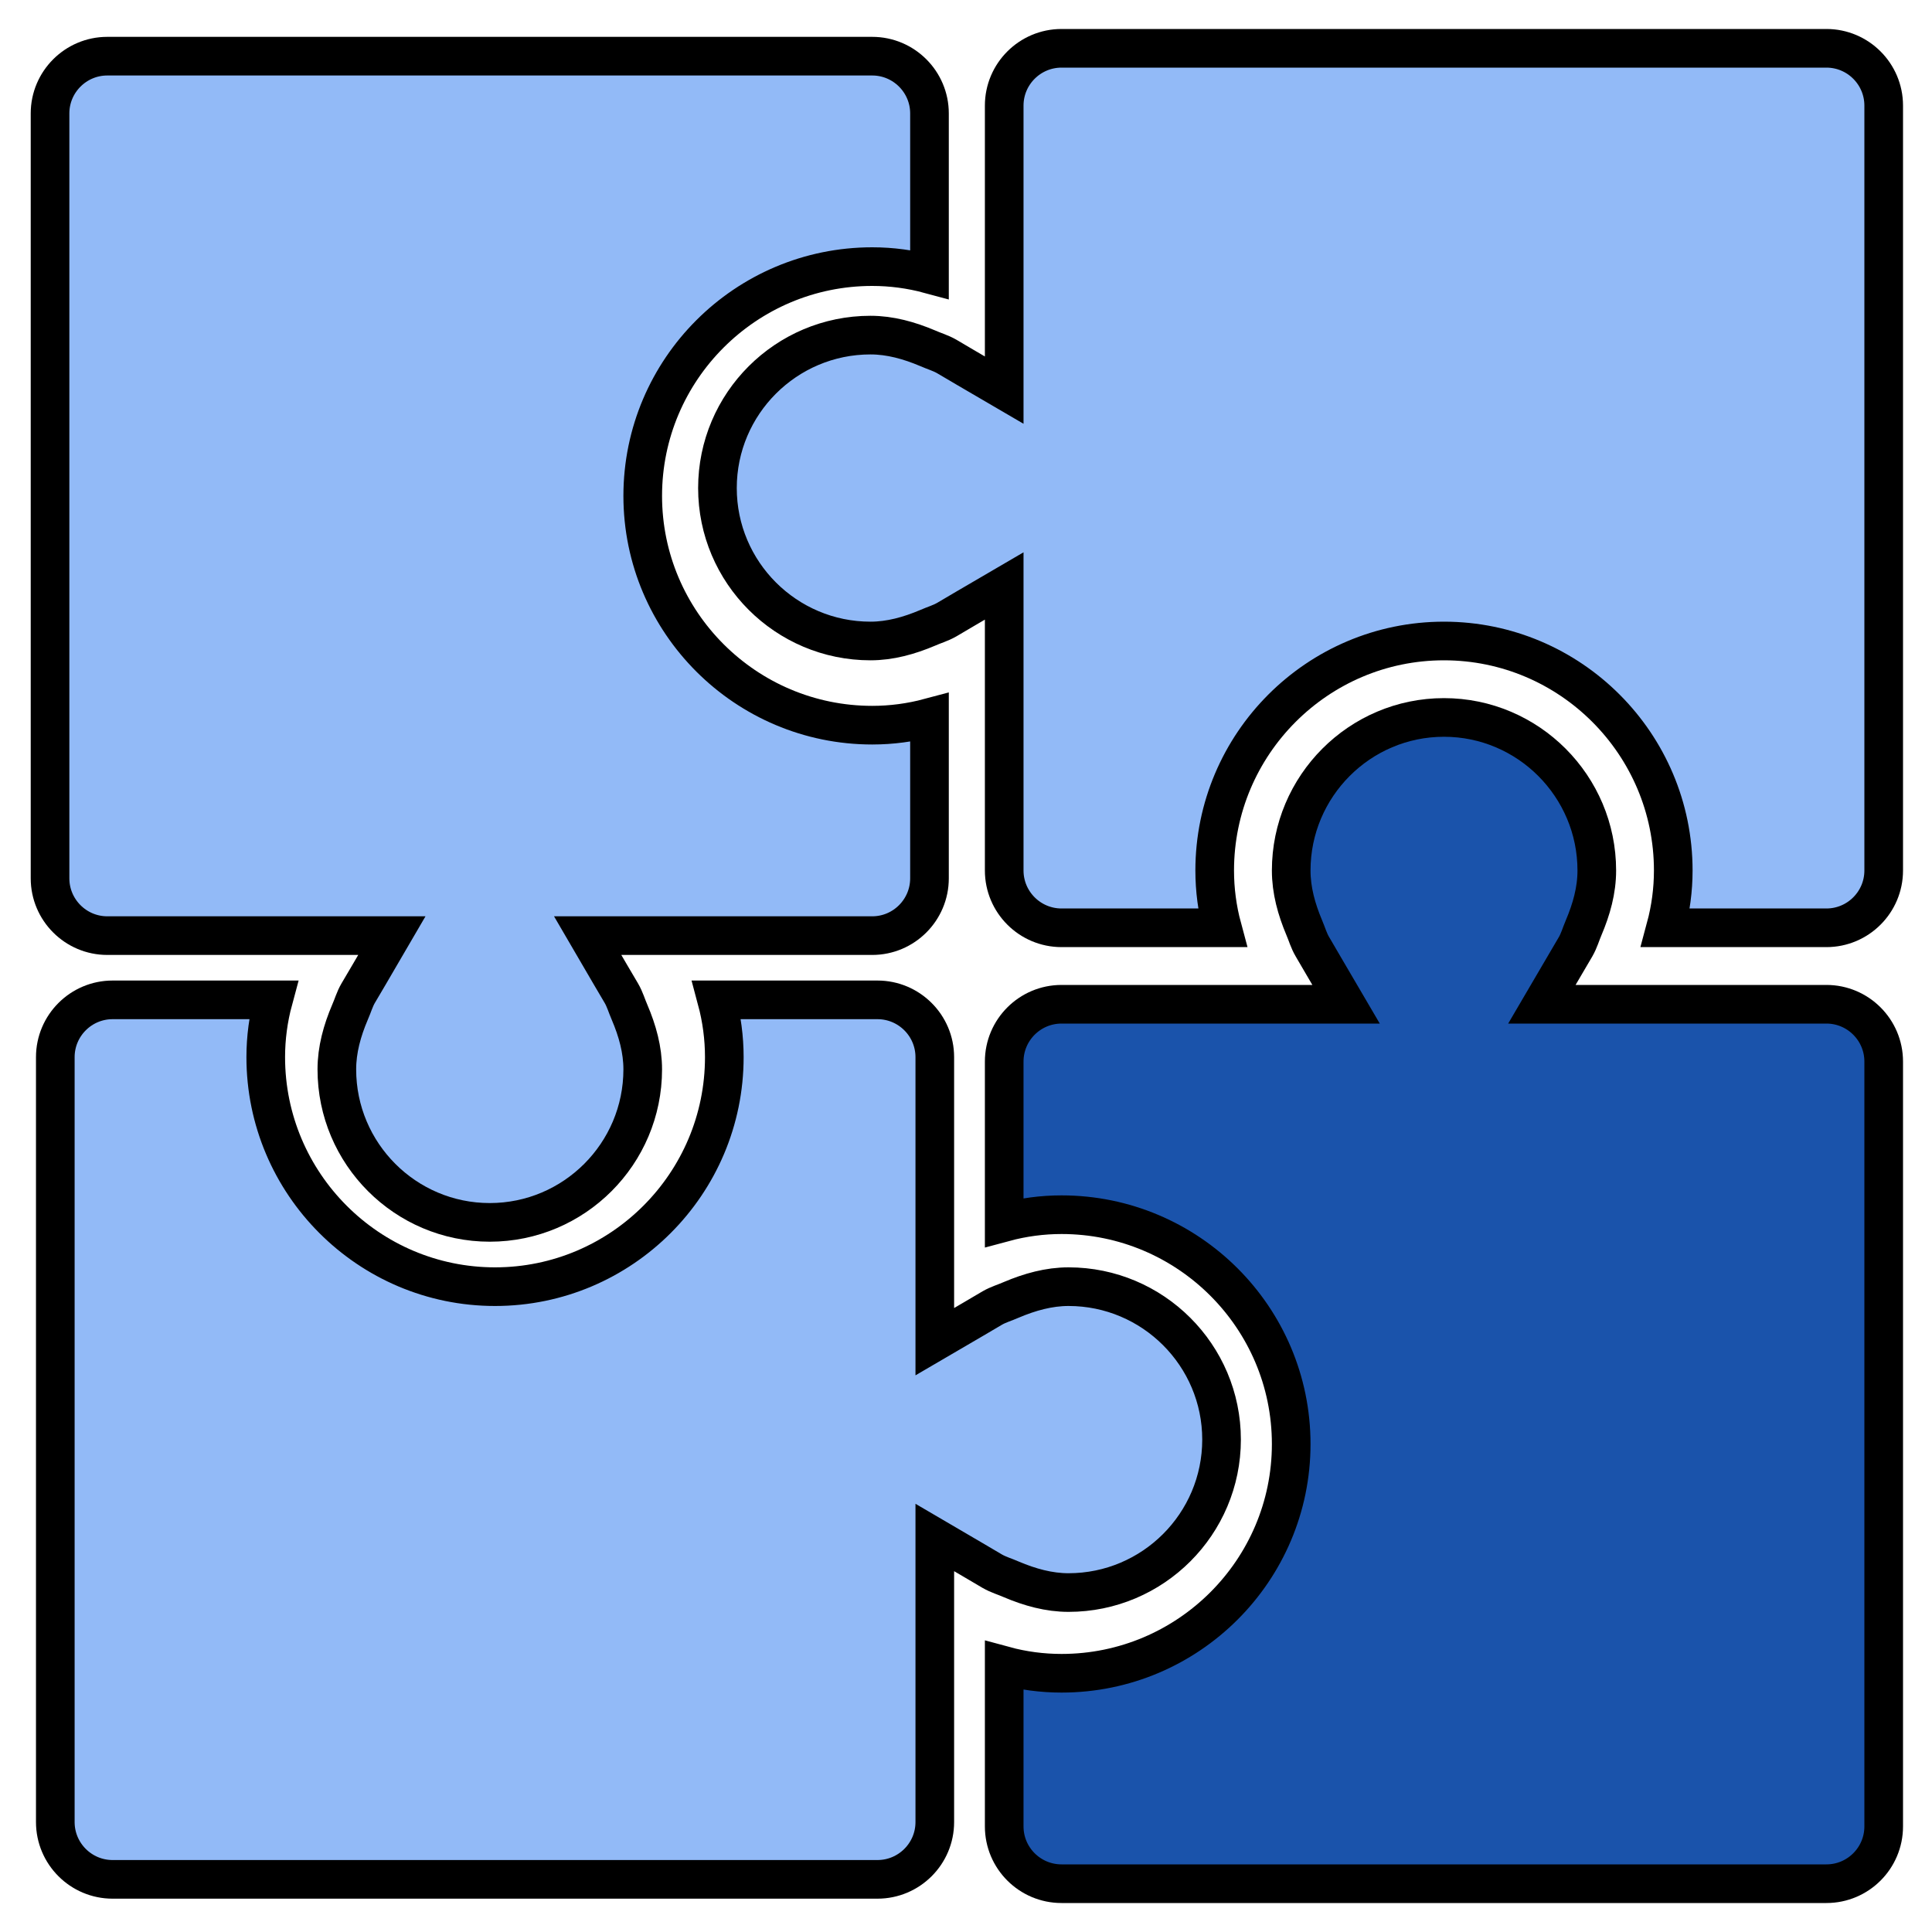
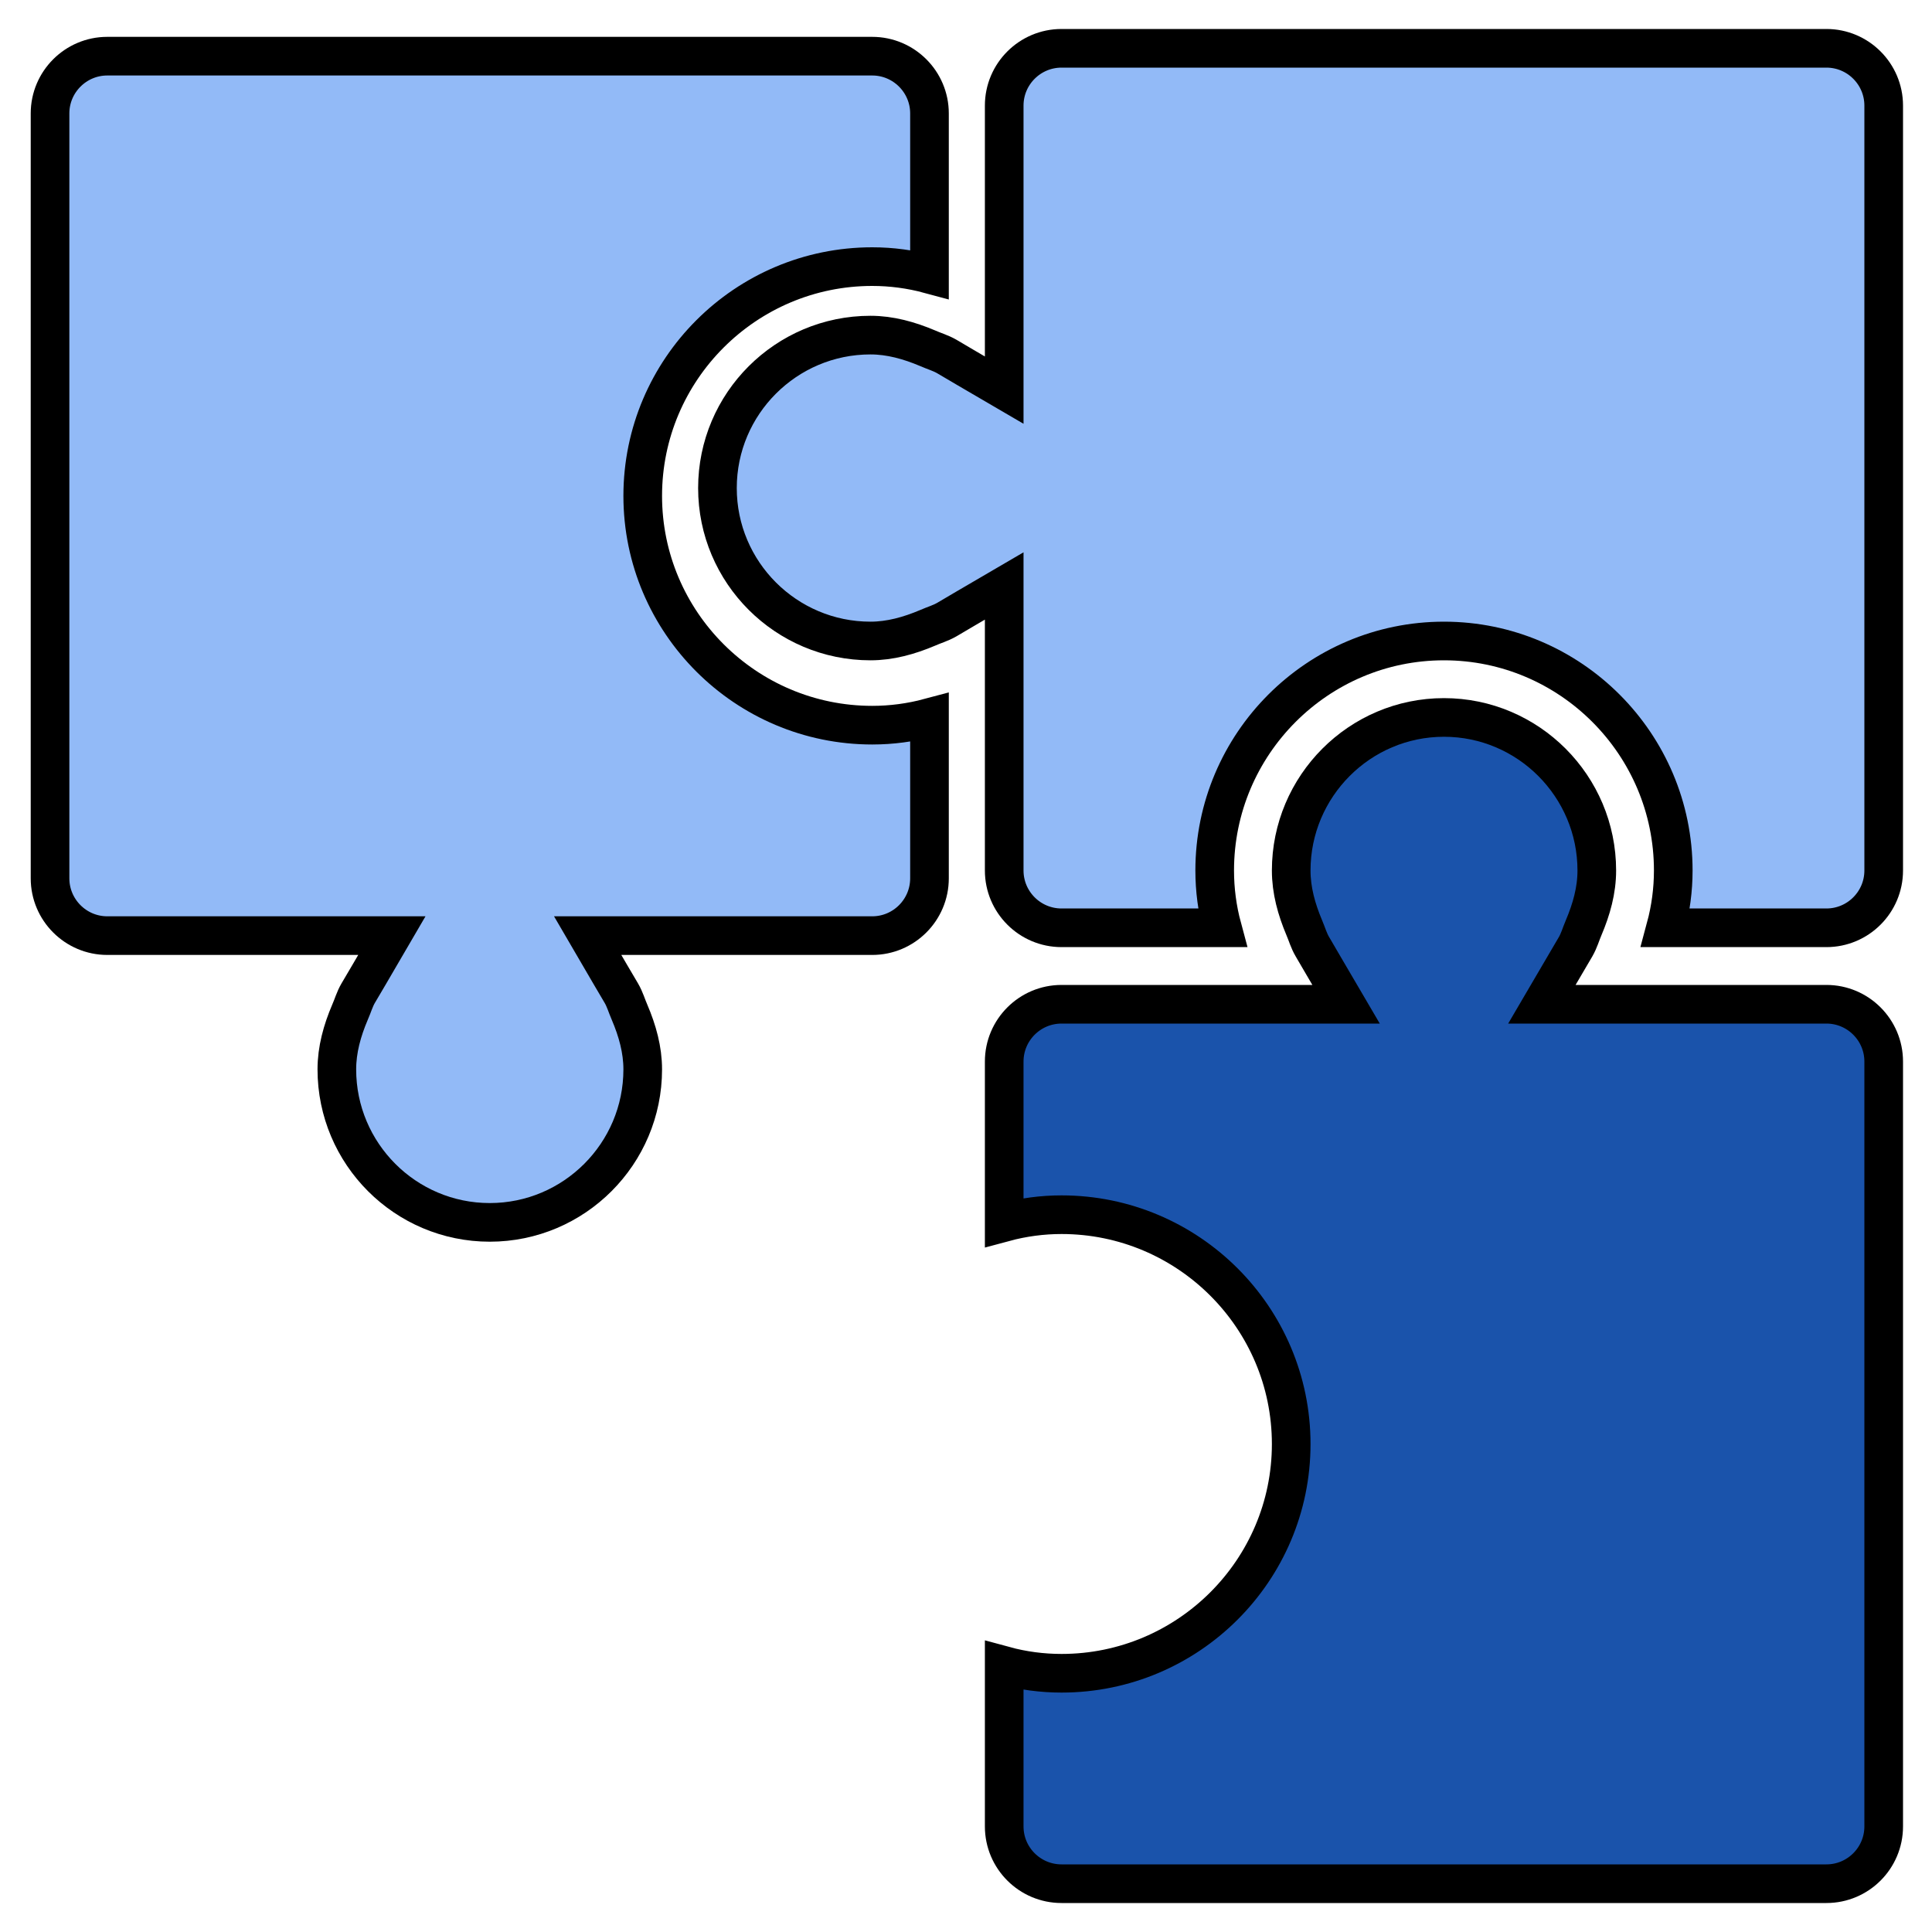
<svg xmlns="http://www.w3.org/2000/svg" width="40px" height="40px" viewBox="0 0 40 40" version="1.1">
  <title>Compatibilidad_40x40</title>
  <desc>Created with Sketch.</desc>
  <g id="Compatibilidad_40x40" stroke="none" stroke-width="1" fill="none" fill-rule="evenodd">
    <g id="Integrador_40x40" transform="translate(1, 1)" fill-rule="nonzero" stroke="#000000" stroke-width="0.8">
      <path d="M20.978,0 C20.323,0 19.791,0.532 19.791,1.186 L19.791,7.077 L19,6.615 L18.601,6.38 C18.472,6.306 18.338,6.269 18.208,6.211 C17.823,6.048 17.429,5.938 17.022,5.938 C15.276,5.938 13.854,7.357 13.854,9.105 C13.854,10.852 15.276,12.271 17.022,12.271 C17.429,12.271 17.823,12.161 18.208,11.998 C18.338,11.94 18.472,11.903 18.601,11.829 L19,11.594 L19.791,11.132 L19.791,17.023 C19.791,17.677 20.323,18.209 20.978,18.209 L24.306,18.209 C24.201,17.82 24.149,17.421 24.149,17.023 C24.149,14.403 26.278,12.271 28.896,12.271 C31.513,12.271 33.643,14.403 33.643,17.023 C33.643,17.421 33.59,17.82 33.485,18.209 L36.814,18.209 C37.468,18.209 38,17.677 38,17.023 L38,1.186 C38,0.532 37.468,0 36.814,0 L20.978,0 Z" id="Fill-1" fill="#92BAF7" />
-       <path d="M7.269,19.7 C6.614,19.7 6.082,20.232 6.082,20.886 L6.082,26.778 L5.291,26.315 L4.892,26.08 C4.764,26.006 4.629,25.969 4.499,25.911 C4.115,25.748 3.72,25.638 3.313,25.638 C1.567,25.638 0.145,27.057 0.145,28.805 C0.145,30.552 1.567,31.971 3.313,31.971 C3.72,31.971 4.115,31.861 4.499,31.698 C4.629,31.64 4.764,31.603 4.892,31.529 L5.291,31.294 L6.082,30.832 L6.082,36.723 C6.082,37.377 6.614,37.909 7.269,37.909 L10.597,37.909 C10.493,37.521 10.44,37.122 10.44,36.723 C10.44,34.103 12.569,31.971 15.187,31.971 C17.804,31.971 19.934,34.103 19.934,36.723 C19.934,37.122 19.881,37.521 19.776,37.909 L23.105,37.909 C23.759,37.909 24.291,37.377 24.291,36.723 L24.291,20.886 C24.291,20.232 23.759,19.7 23.105,19.7 L7.269,19.7 Z" id="Fill-1-Copy" fill="#92BAF7" transform="translate(12.218, 28.805) rotate(180) translate(-12.218, -28.805) " />
      <path d="M4.191,3.132 C3.537,3.132 3.005,3.664 3.005,4.317 L3.005,10.209 L2.213,9.747 L1.814,9.512 C1.686,9.437 1.551,9.401 1.421,9.343 C1.037,9.179 0.643,9.07 0.236,9.07 C-1.511,9.07 -2.932,10.489 -2.932,12.236 C-2.932,13.983 -1.511,15.403 0.236,15.403 C0.643,15.403 1.037,15.293 1.421,15.129 C1.551,15.072 1.686,15.035 1.814,14.96 L2.213,14.725 L3.005,14.263 L3.005,20.155 C3.005,20.808 3.537,21.34 4.191,21.34 L7.519,21.34 C7.415,20.952 7.362,20.553 7.362,20.155 C7.362,17.535 9.491,15.403 12.109,15.403 C14.727,15.403 16.856,17.535 16.856,20.155 C16.856,20.553 16.803,20.952 16.698,21.34 L20.028,21.34 C20.681,21.34 21.213,20.808 21.213,20.155 L21.213,4.317 C21.213,3.664 20.681,3.132 20.028,3.132 L4.191,3.132 Z" id="Fill-1" fill="#92BAF7" transform="translate(9.14, 12.236) rotate(-90) translate(-9.14, -12.236) " />
      <path d="M36.814,19.792 L30.923,19.792 L31.387,19 L31.621,18.601 C31.694,18.475 31.731,18.339 31.787,18.209 C31.95,17.825 32.06,17.433 32.06,17.023 C32.06,15.277 30.64,13.854 28.896,13.854 C27.151,13.854 25.733,15.277 25.733,17.023 C25.733,17.433 25.842,17.825 26.004,18.209 C26.06,18.339 26.097,18.475 26.172,18.601 L26.405,19 L26.869,19.792 L20.978,19.792 C20.323,19.792 19.791,20.324 19.791,20.978 L19.791,24.307 C20.18,24.202 20.579,24.149 20.978,24.149 C23.6,24.149 25.733,26.278 25.733,28.897 C25.733,31.514 23.6,33.643 20.978,33.643 C20.579,33.643 20.18,33.591 19.791,33.485 L19.791,36.814 C19.791,37.469 20.323,38 20.978,38 L36.814,38 C37.468,38 38,37.469 38,36.814 L38,20.978 C38,20.324 37.468,19.792 36.814,19.792" id="Fill-3" fill="#1A53AB" />
    </g>
  </g>
</svg>